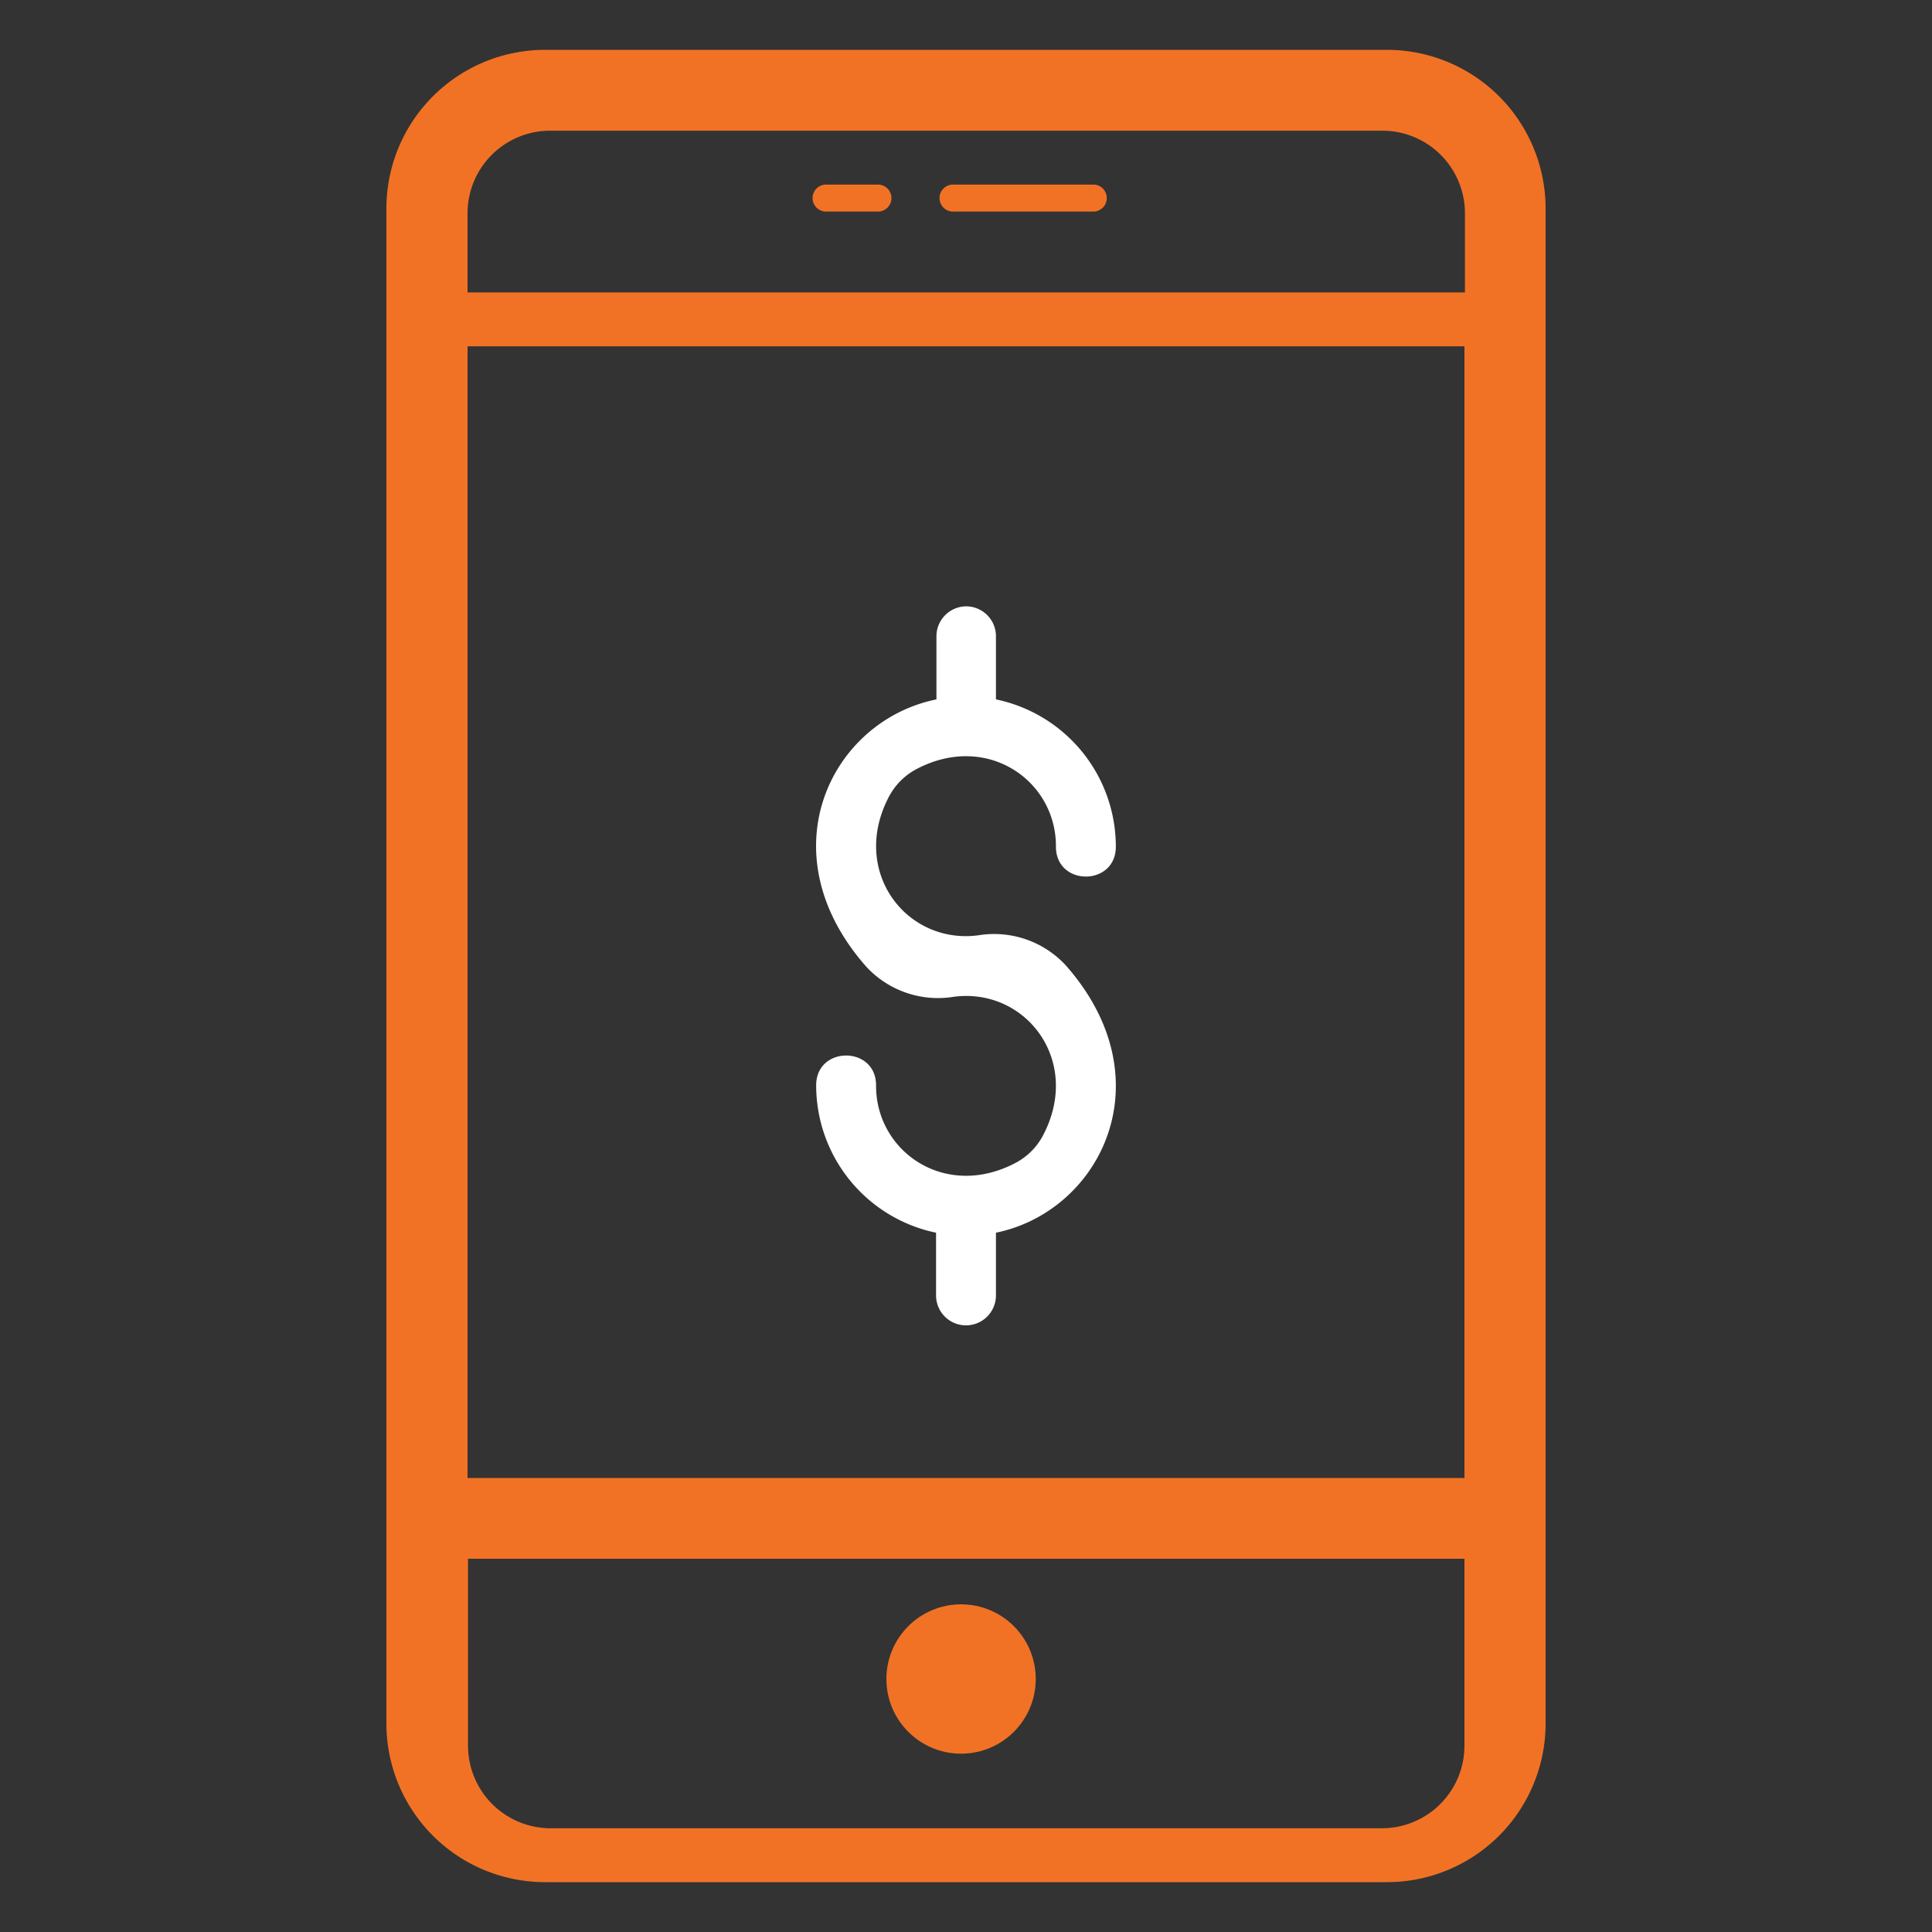
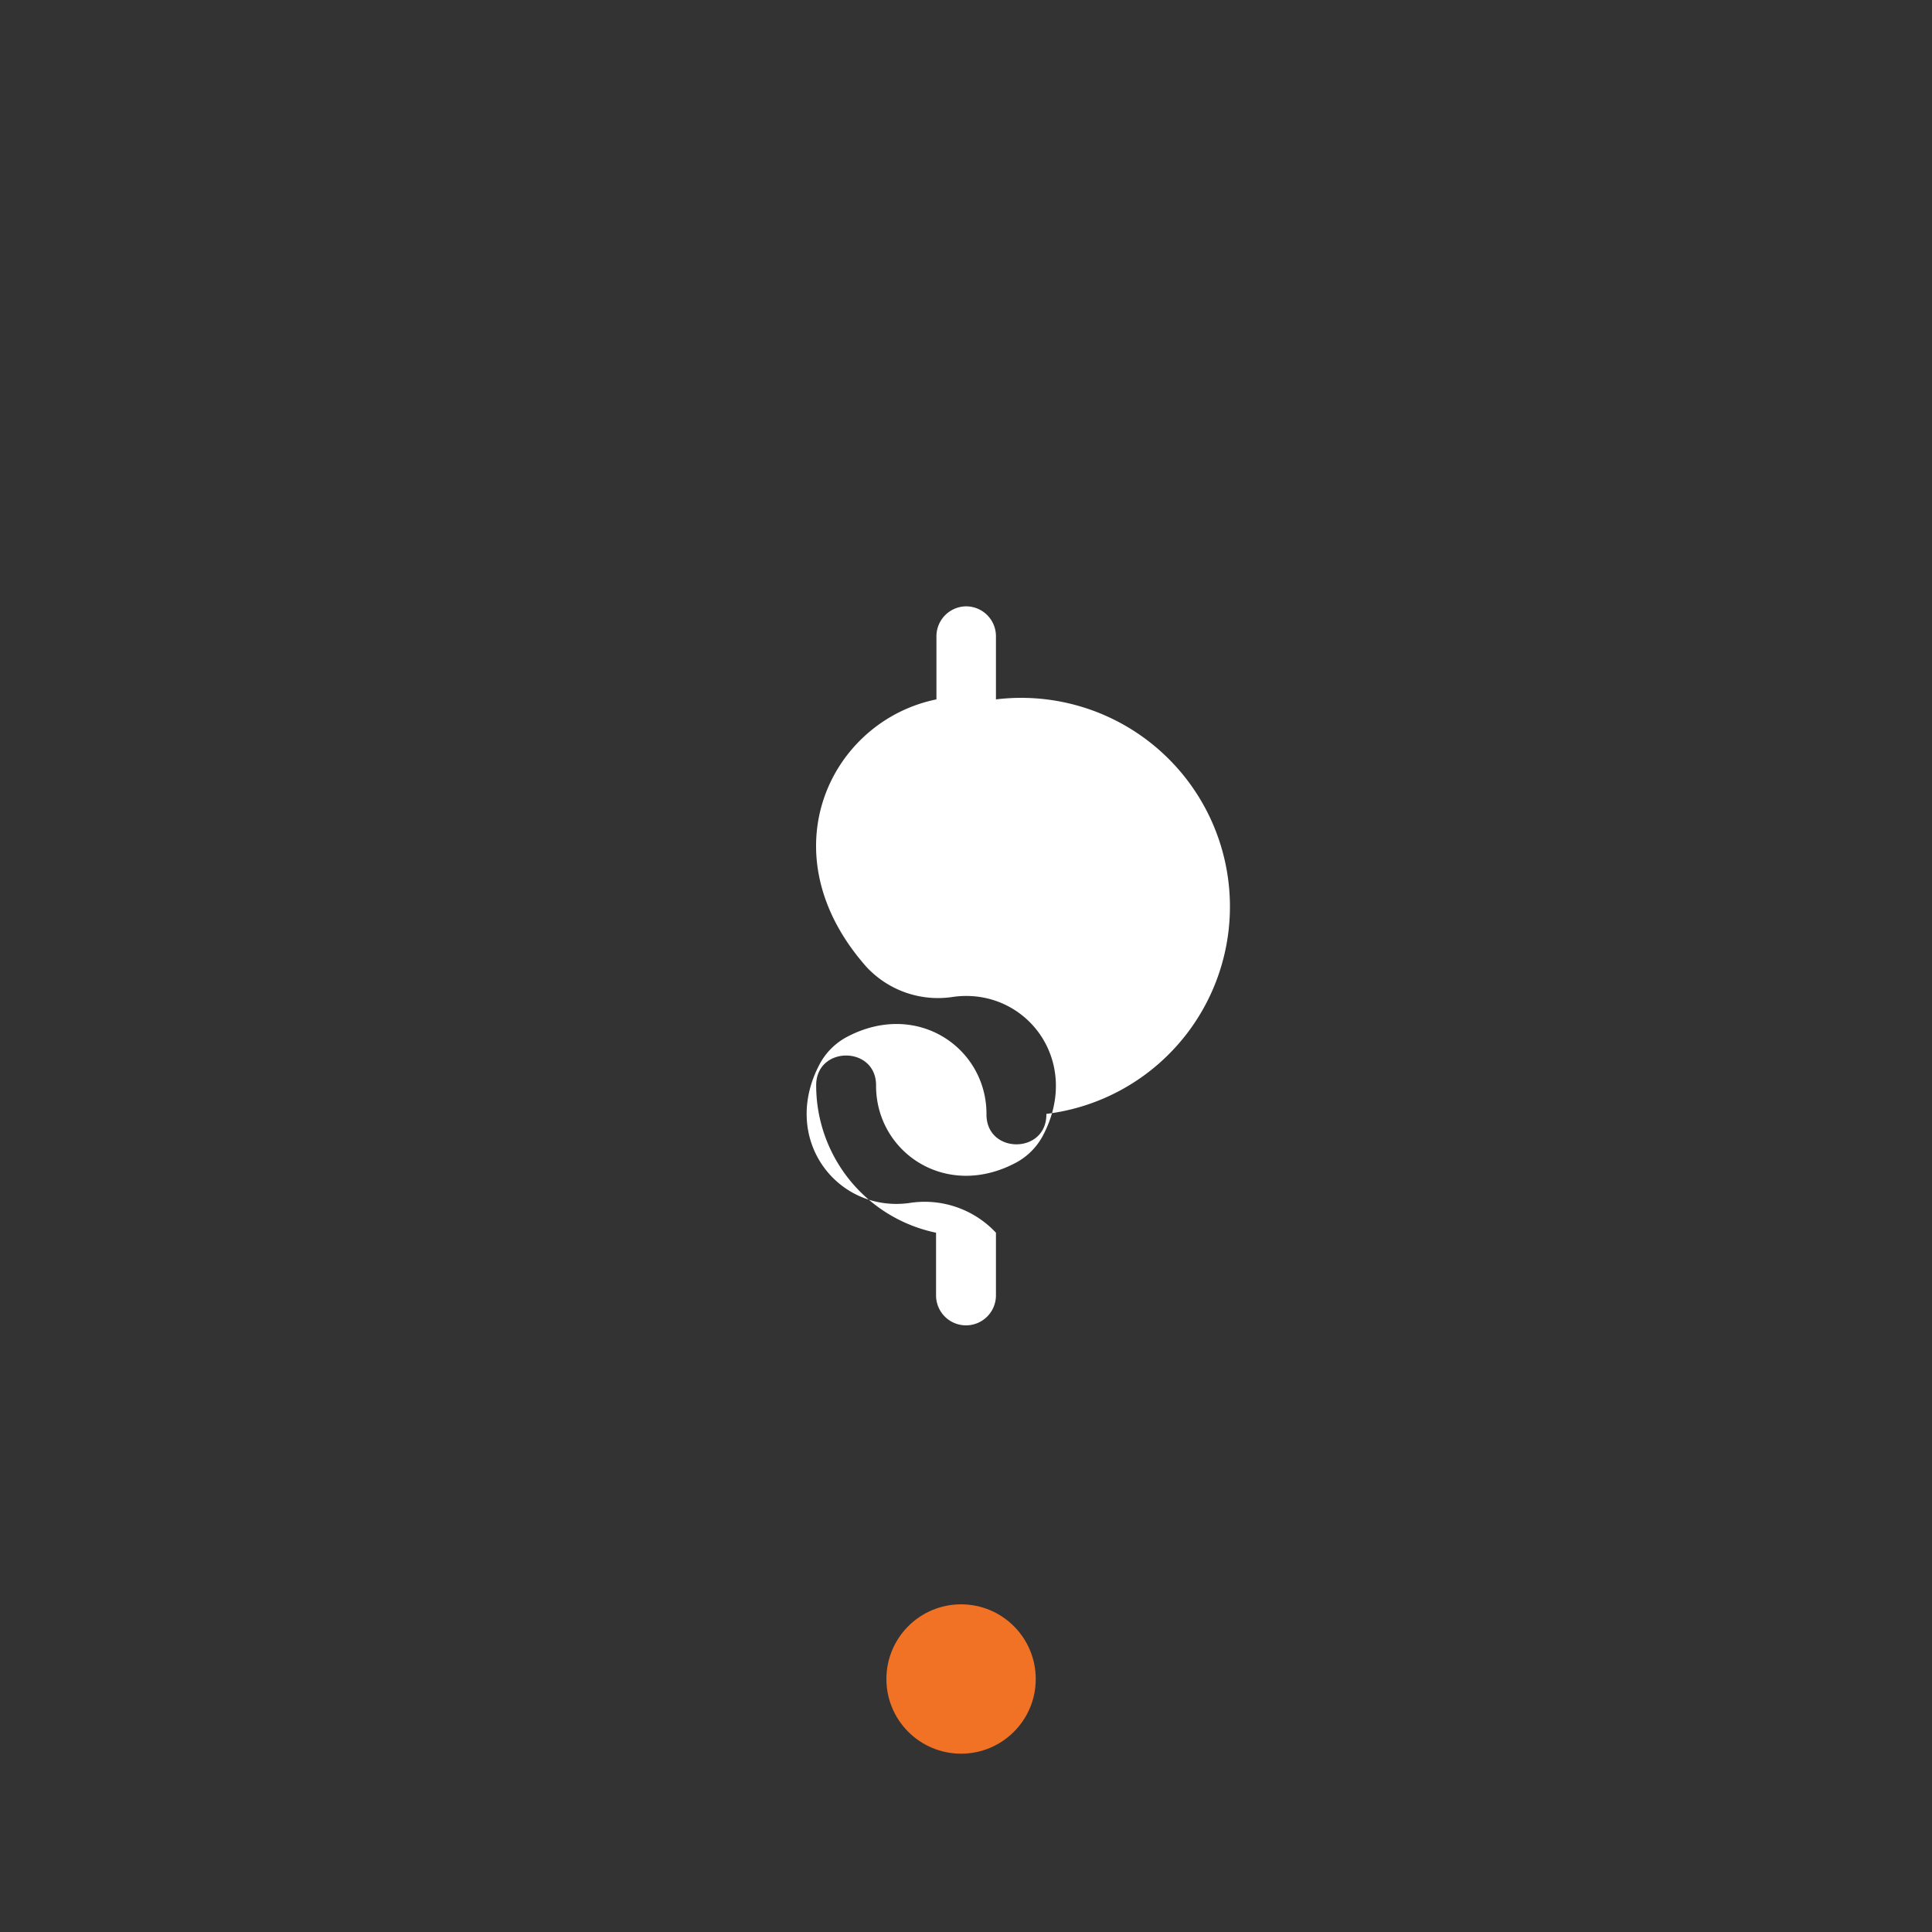
<svg xmlns="http://www.w3.org/2000/svg" id="Layer_1" data-name="Layer 1" viewBox="0 0 200 200">
  <rect x="0" y="0" width="200" height="200" fill="#333333" stroke="none" />
  <defs>
    <style>.cls-1{fill:#f27225;}.cls-2{fill:#fff;}</style>
  </defs>
-   <path class="cls-1" d="M56.46,194.84h87.09A16.43,16.43,0,0,0,160,178.41V21.59A16.43,16.43,0,0,0,143.55,5.16H56.45A16.43,16.43,0,0,0,40,21.59V178.41A16.43,16.43,0,0,0,56.46,194.84ZM151.6,153H48.4V35.85H151.6Zm-8.55,36.26H57a8.55,8.55,0,0,1-8.55-8.56V161.36H151.6V180.7A8.55,8.55,0,0,1,143.05,189.26ZM57,13.53h86.1a8.55,8.55,0,0,1,8.55,8.56v8.18H48.4V22.09A8.55,8.55,0,0,1,57,13.53Z" />
  <circle class="cls-1" cx="99.49" cy="173.81" r="7.73" />
-   <path class="cls-1" d="M85.4,21.9H91a1.4,1.4,0,0,0,0-2.79H85.4a1.4,1.4,0,0,0,0,2.79Z" />
-   <path class="cls-1" d="M98.78,21.9h14.51a1.4,1.4,0,0,0,0-2.79H98.78a1.4,1.4,0,1,0,0,2.79Z" />
-   <path class="cls-2" d="M99.94,62.77a3.1,3.1,0,0,0-3,3.13v6.5C86,74.62,79.22,88.28,89.71,100.11a10.11,10.11,0,0,0,9,3.08c7.46-1,13.35,6.63,9.25,14.37a6.77,6.77,0,0,1-2.77,2.79c-7.3,3.9-14.5-1.11-14.5-7.94.06-4.19-6.26-4.19-6.2,0a15.58,15.58,0,0,0,12.41,15.2v6.49a3.1,3.1,0,1,0,6.2,0v-6.49c10.86-2.23,17.68-15.89,7.19-27.72a10.1,10.1,0,0,0-9-3.07c-7.46,1-13.35-6.64-9.25-14.38a6.83,6.83,0,0,1,2.77-2.79c7.3-3.9,14.5,1.11,14.5,7.94-.06,4.2,6.26,4.2,6.2,0A15.57,15.57,0,0,0,103.1,72.4V65.9A3.09,3.09,0,0,0,99.94,62.77Z" />
+   <path class="cls-2" d="M99.94,62.77a3.1,3.1,0,0,0-3,3.13v6.5C86,74.62,79.22,88.28,89.71,100.11a10.11,10.11,0,0,0,9,3.08c7.46-1,13.35,6.63,9.25,14.37a6.77,6.77,0,0,1-2.77,2.79c-7.3,3.9-14.5-1.11-14.5-7.94.06-4.19-6.26-4.19-6.2,0a15.58,15.58,0,0,0,12.41,15.2v6.49a3.1,3.1,0,1,0,6.2,0v-6.49a10.1,10.1,0,0,0-9-3.07c-7.46,1-13.35-6.64-9.25-14.38a6.83,6.83,0,0,1,2.77-2.79c7.3-3.9,14.5,1.11,14.5,7.94-.06,4.2,6.26,4.2,6.2,0A15.57,15.57,0,0,0,103.1,72.4V65.9A3.09,3.09,0,0,0,99.94,62.77Z" />
</svg>